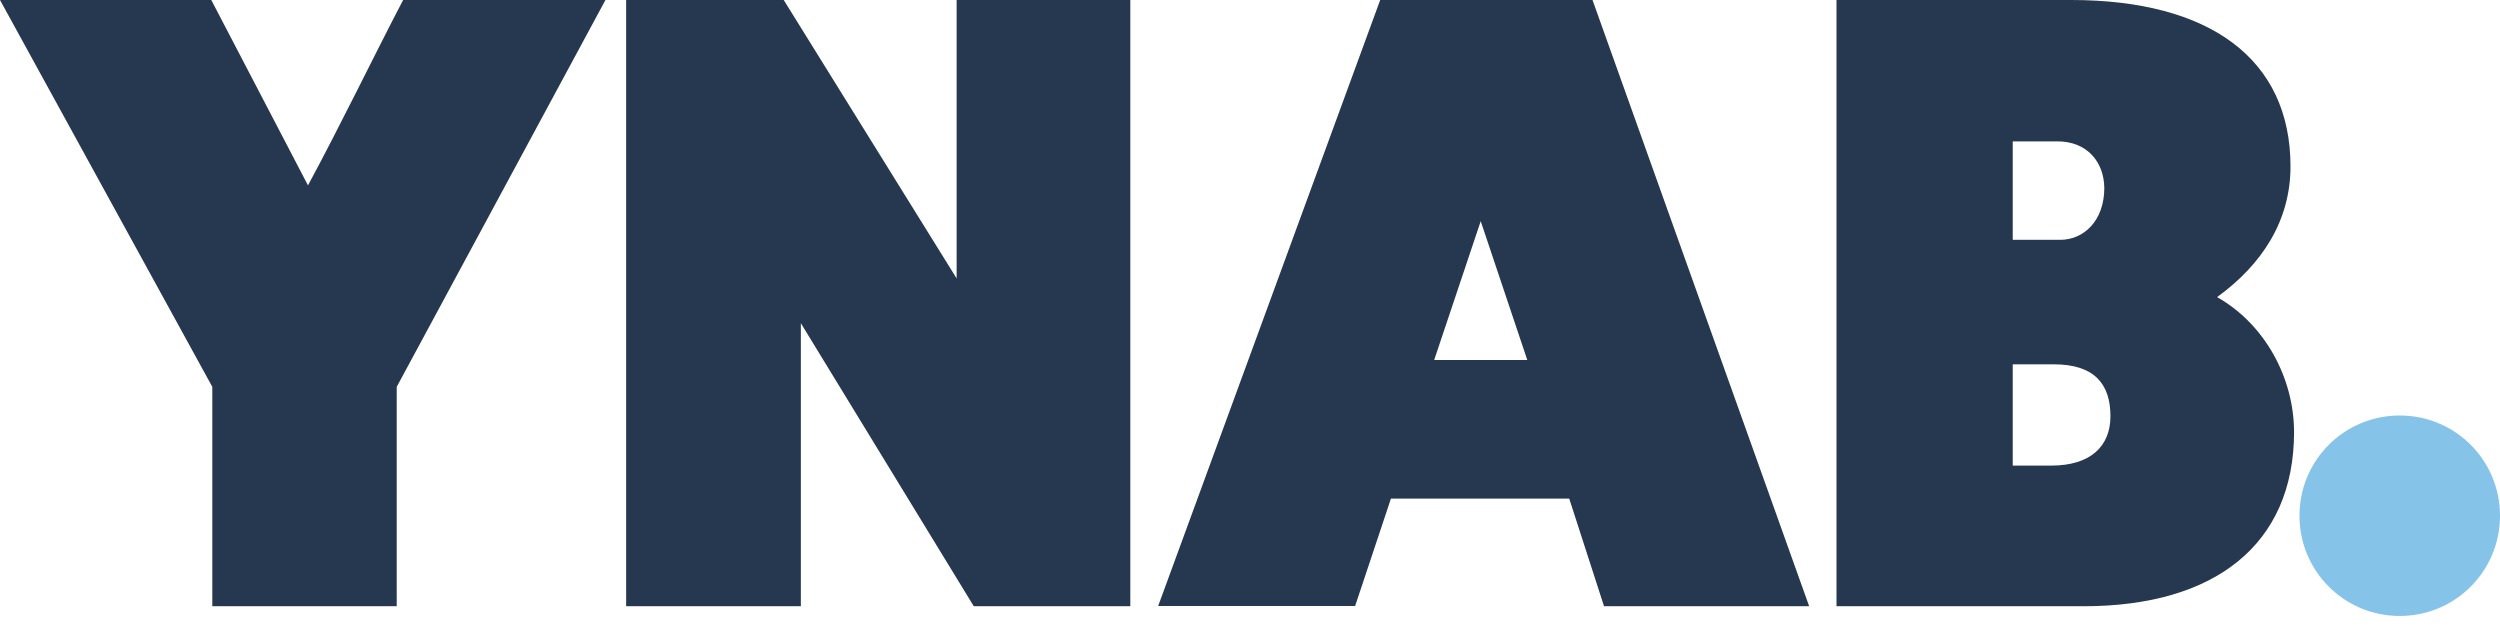
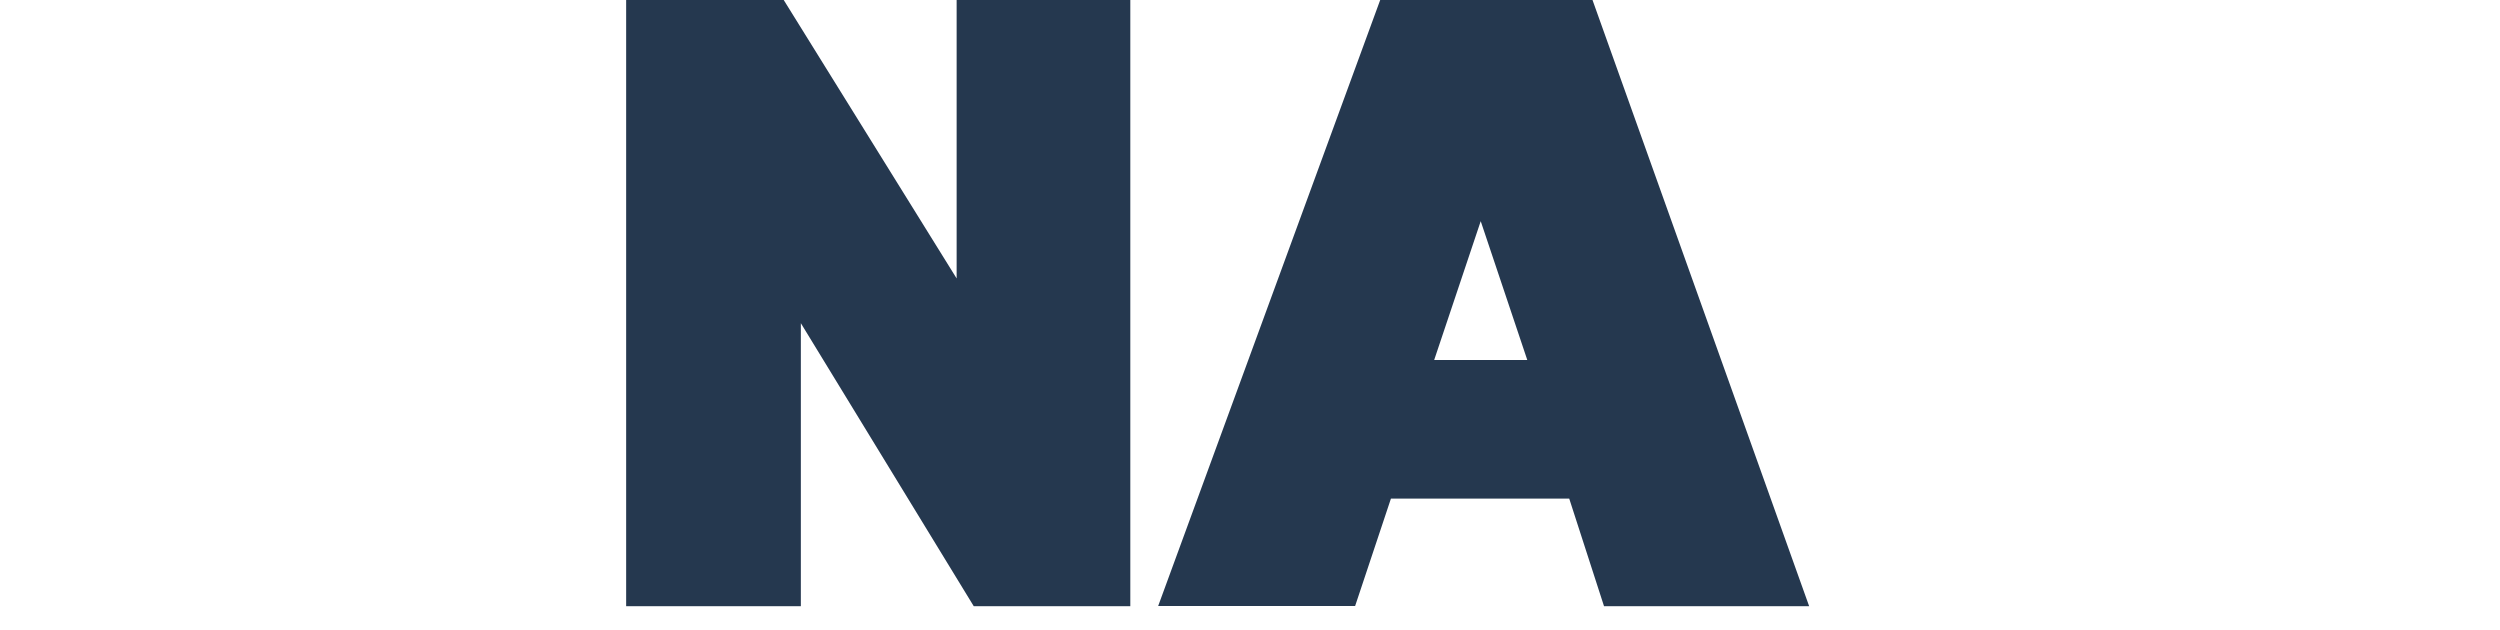
<svg xmlns="http://www.w3.org/2000/svg" fill="none" height="29" viewBox="0 0 115 29" width="115">
  <g fill="#25384f">
-     <path d="m18.249 17.795v10.091h-8.483v-10.091l-9.766-17.795h9.719l4.448 8.527c1.494-2.764 2.977-5.845 4.377-8.527h9.307z" />
    <path d="m44.793 27.886-7.954-13.02v13.02h-8.036v-27.886h7.248l7.954 12.808v-12.808h7.989v27.886z" />
    <path d="m72.184 22.935h-8.201l-1.647 4.94h-9.06l10.213-27.875h9.766l9.966 27.886h-9.436zm-4.071-12.761-2.141 6.386h4.283z" />
-     <path d="m95.845 27.886h-11.366v-27.886h10.789c6.388 0 10.095 2.717 10.095 7.657 0 2.47-1.283 4.493-3.377 6.01 2.188 1.235 3.541 3.705 3.541 6.222-.011 5.152-3.635 7.998-9.683 7.998zm-1.2-21.382h-2.059v4.528h2.188c1.071 0 2.024-.87 2.024-2.388-.012-1.188-.788-2.141-2.153-2.141zm-.165 10.256h-1.894v4.657h1.777c1.777 0 2.718-.87 2.718-2.27 0-1.482-.741-2.388-2.6-2.388z" />
  </g>
-   <path d="m105.776 23.723c0-2.552 2.059-4.61 4.612-4.61s4.612 2.058 4.612 4.61c0 2.552-2.059 4.611-4.612 4.611s-4.612-2.058-4.612-4.611z" fill="#85c3e9" />
</svg>